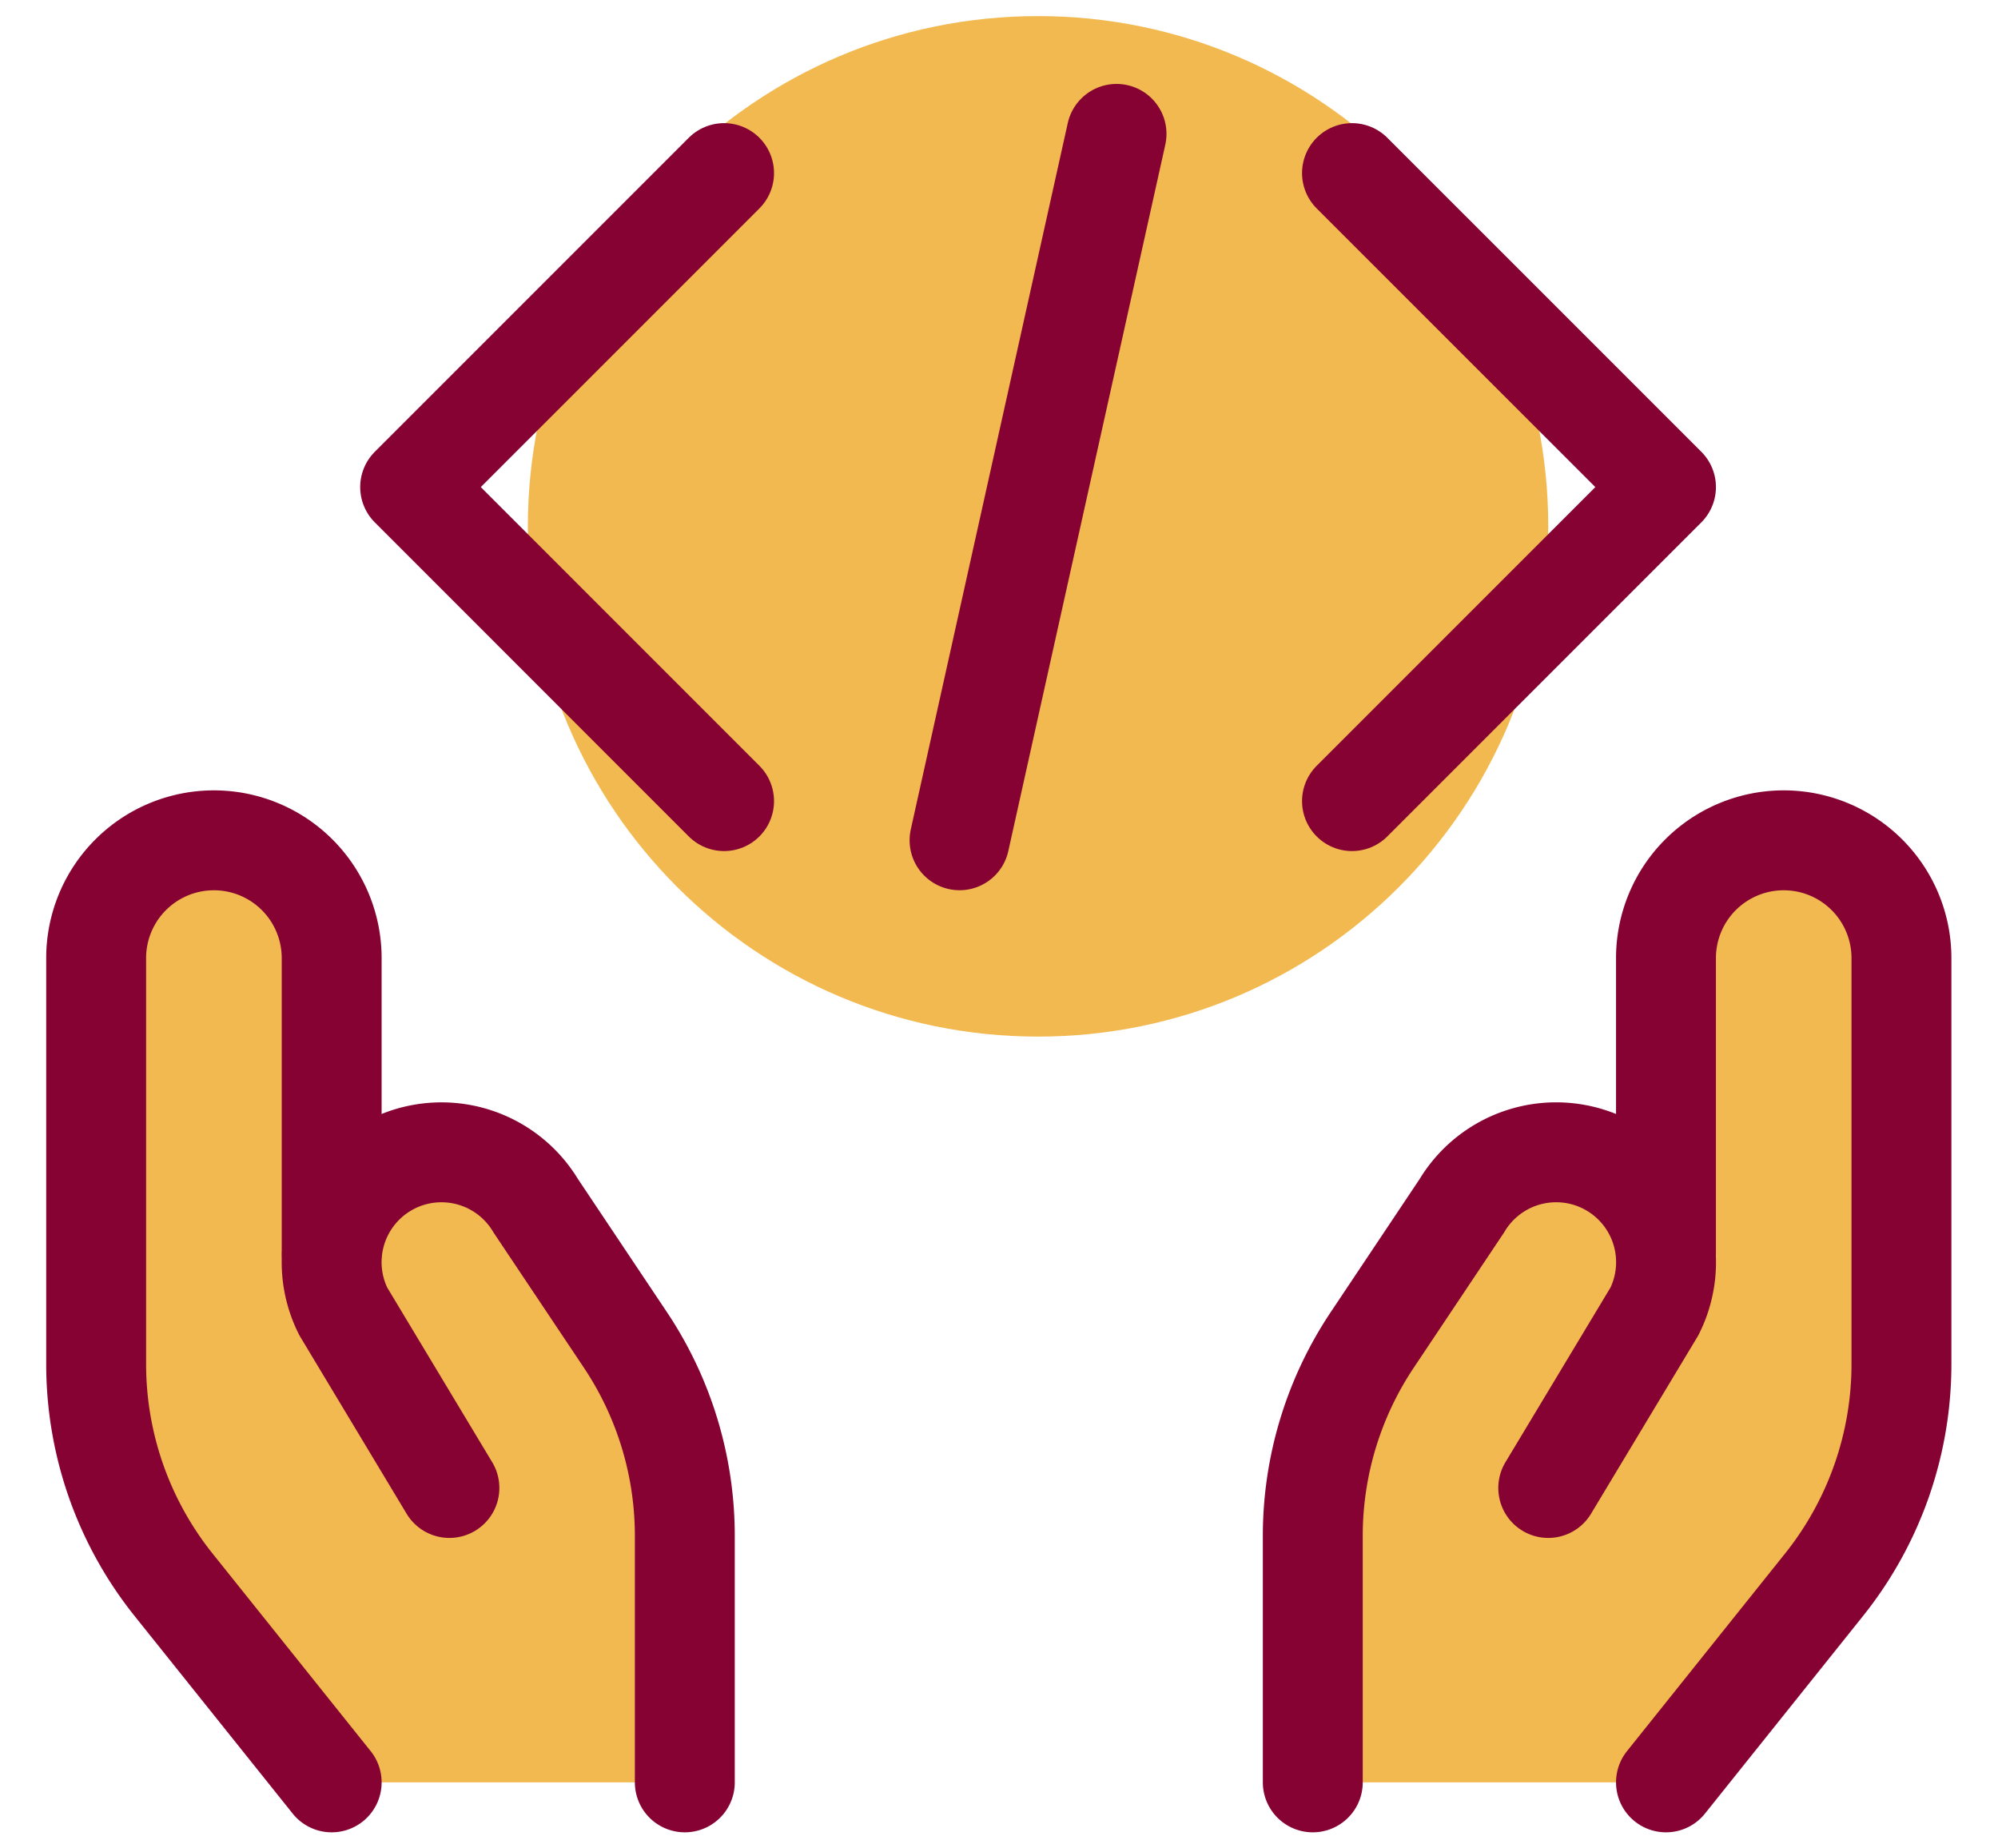
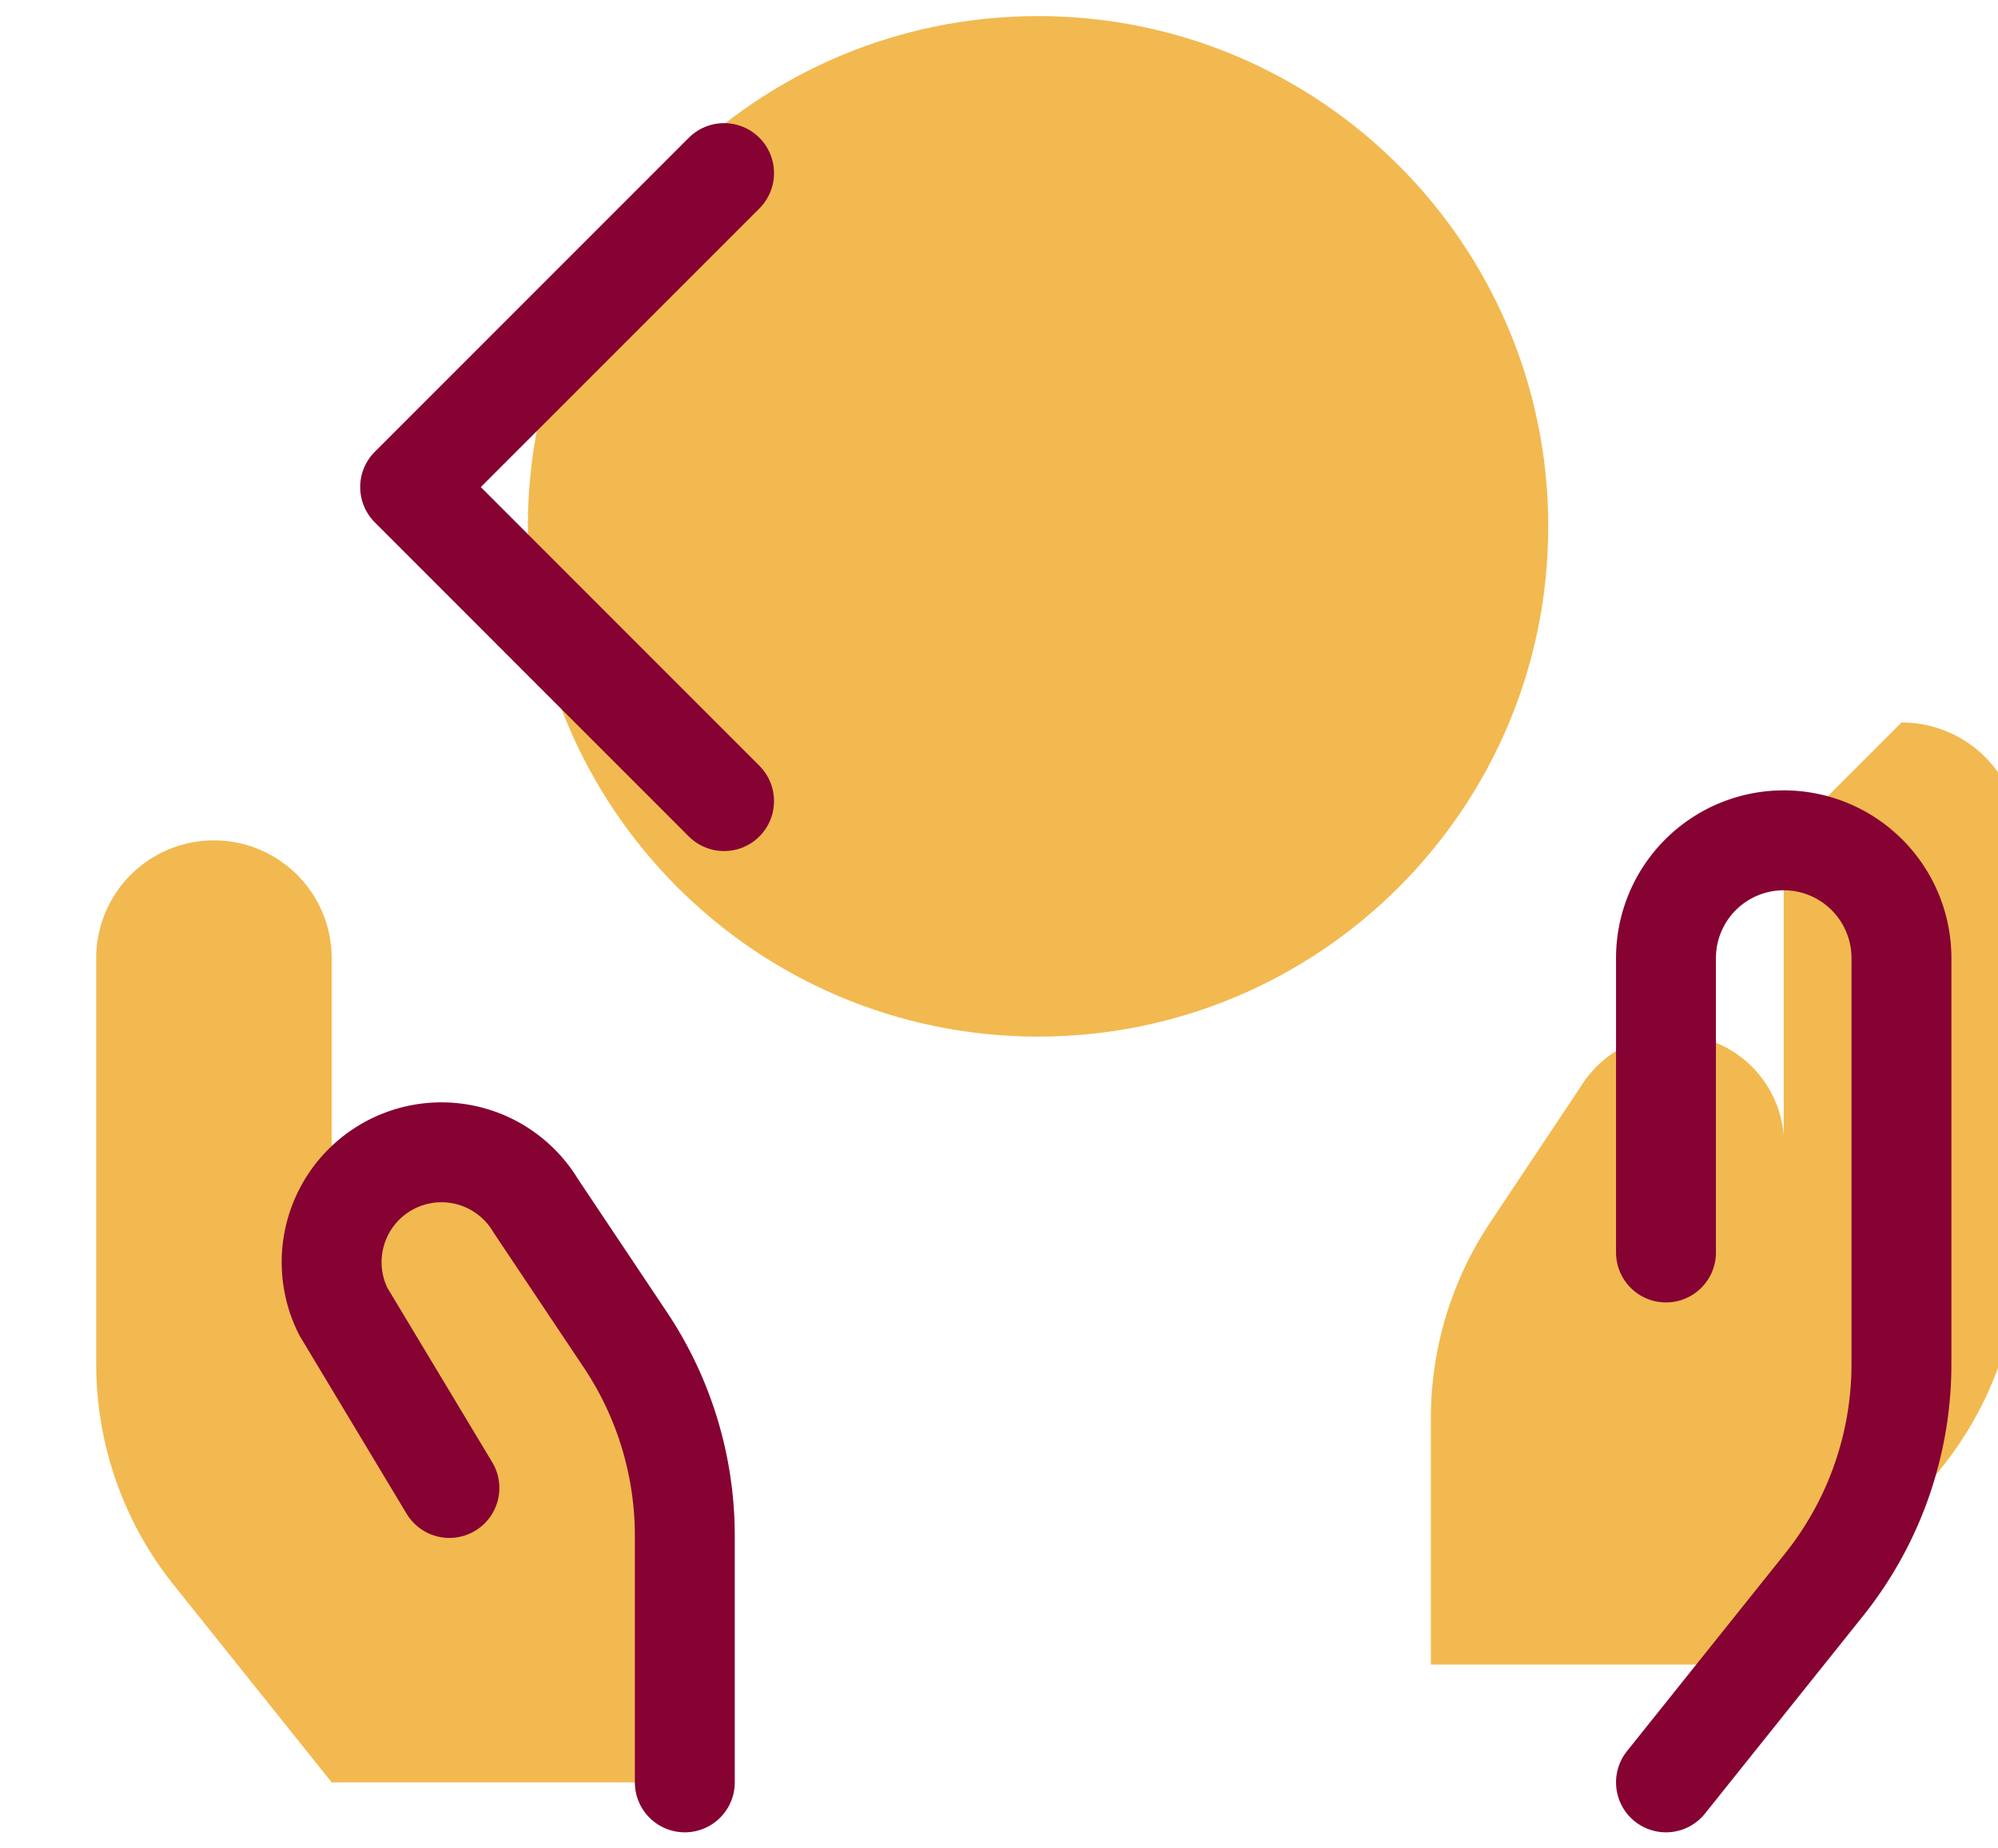
<svg xmlns="http://www.w3.org/2000/svg" width="40" height="37" viewBox="0 0 40 37">
  <g>
    <g>
      <g>
        <path fill="#f2b950" d="M10.568 10.536c0-5.64 4.573-10.214 10.214-10.214 5.64 0 10.214 4.573 10.214 10.214S26.423 20.75 20.782 20.75s-10.214-4.573-10.214-10.214z" />
      </g>
      <g>
        <path fill="#f2b950" d="M12.521 26.825l-1.796-2.69a2.2 2.2 0 0 0-4.085.952v-5.908a2.357 2.357 0 1 0-4.714 0v8.127c0 1.605.546 3.163 1.549 4.417l3.165 3.955h7.07V30.75a7.06 7.06 0 0 0-1.189-3.925z" />
      </g>
      <g>
-         <path fill="#f2b950" d="M35.71 16.821a2.357 2.357 0 0 0-2.357 2.358v5.908a2.2 2.2 0 0 0-4.08-.952l-1.794 2.69a7.06 7.06 0 0 0-1.19 3.928v4.925h7.072l3.164-3.955a7.071 7.071 0 0 0 1.55-4.417v-8.127a2.357 2.357 0 0 0-2.365-2.358z" />
+         <path fill="#f2b950" d="M35.71 16.821v5.908a2.2 2.2 0 0 0-4.08-.952l-1.794 2.69a7.06 7.06 0 0 0-1.19 3.928v4.925h7.072l3.164-3.955a7.071 7.071 0 0 0 1.55-4.417v-8.127a2.357 2.357 0 0 0-2.365-2.358z" />
      </g>
      <g>
-         <path fill="none" stroke="#850232" stroke-linecap="round" stroke-linejoin="round" stroke-miterlimit="20" stroke-width="2" d="M6.64 35.678v0l-3.165-3.955a7.071 7.071 0 0 1-1.55-4.419v-8.125a2.357 2.357 0 0 1 2.358-2.358v0A2.357 2.357 0 0 1 6.64 19.18v5.892" />
-       </g>
+         </g>
      <g>
        <path fill="none" stroke="#850232" stroke-linecap="round" stroke-linejoin="round" stroke-miterlimit="20" stroke-width="2" d="M13.71 35.678v0-4.928a7.06 7.06 0 0 0-1.189-3.928l-1.796-2.687a2.2 2.2 0 0 0-3.106-.7v0a2.2 2.2 0 0 0-.747 2.815l2.125 3.535v0" />
      </g>
      <g>
        <path fill="none" stroke="#850232" stroke-linecap="round" stroke-linejoin="round" stroke-miterlimit="20" stroke-width="2" d="M33.353 35.678v0l3.164-3.955a7.071 7.071 0 0 0 1.55-4.419v-8.125a2.357 2.357 0 0 0-2.357-2.358v0a2.357 2.357 0 0 0-2.357 2.358v5.892" />
      </g>
      <g>
-         <path fill="none" stroke="#850232" stroke-linecap="round" stroke-linejoin="round" stroke-miterlimit="20" stroke-width="2" d="M26.282 35.678v0-4.928a7.06 7.06 0 0 1 1.19-3.928l1.795-2.687a2.2 2.2 0 0 1 3.107-.7v0a2.2 2.2 0 0 1 .748 2.815l-2.126 3.535v0" />
-       </g>
+         </g>
      <g>
-         <path fill="none" stroke="#850232" stroke-linecap="round" stroke-linejoin="round" stroke-miterlimit="20" stroke-width="2" d="M27.067 3.465v0l6.286 6.285v0l-6.286 6.286v0" />
-       </g>
+         </g>
      <g>
        <path fill="none" stroke="#850232" stroke-linecap="round" stroke-linejoin="round" stroke-miterlimit="20" stroke-width="2" d="M14.496 3.465v0L8.211 9.75v0l6.285 6.286v0" />
      </g>
      <g>
-         <path fill="none" stroke="#850232" stroke-linecap="round" stroke-linejoin="round" stroke-miterlimit="20" stroke-width="2" d="M22.353 2.68L19.21 16.82" />
-       </g>
+         </g>
    </g>
  </g>
</svg>